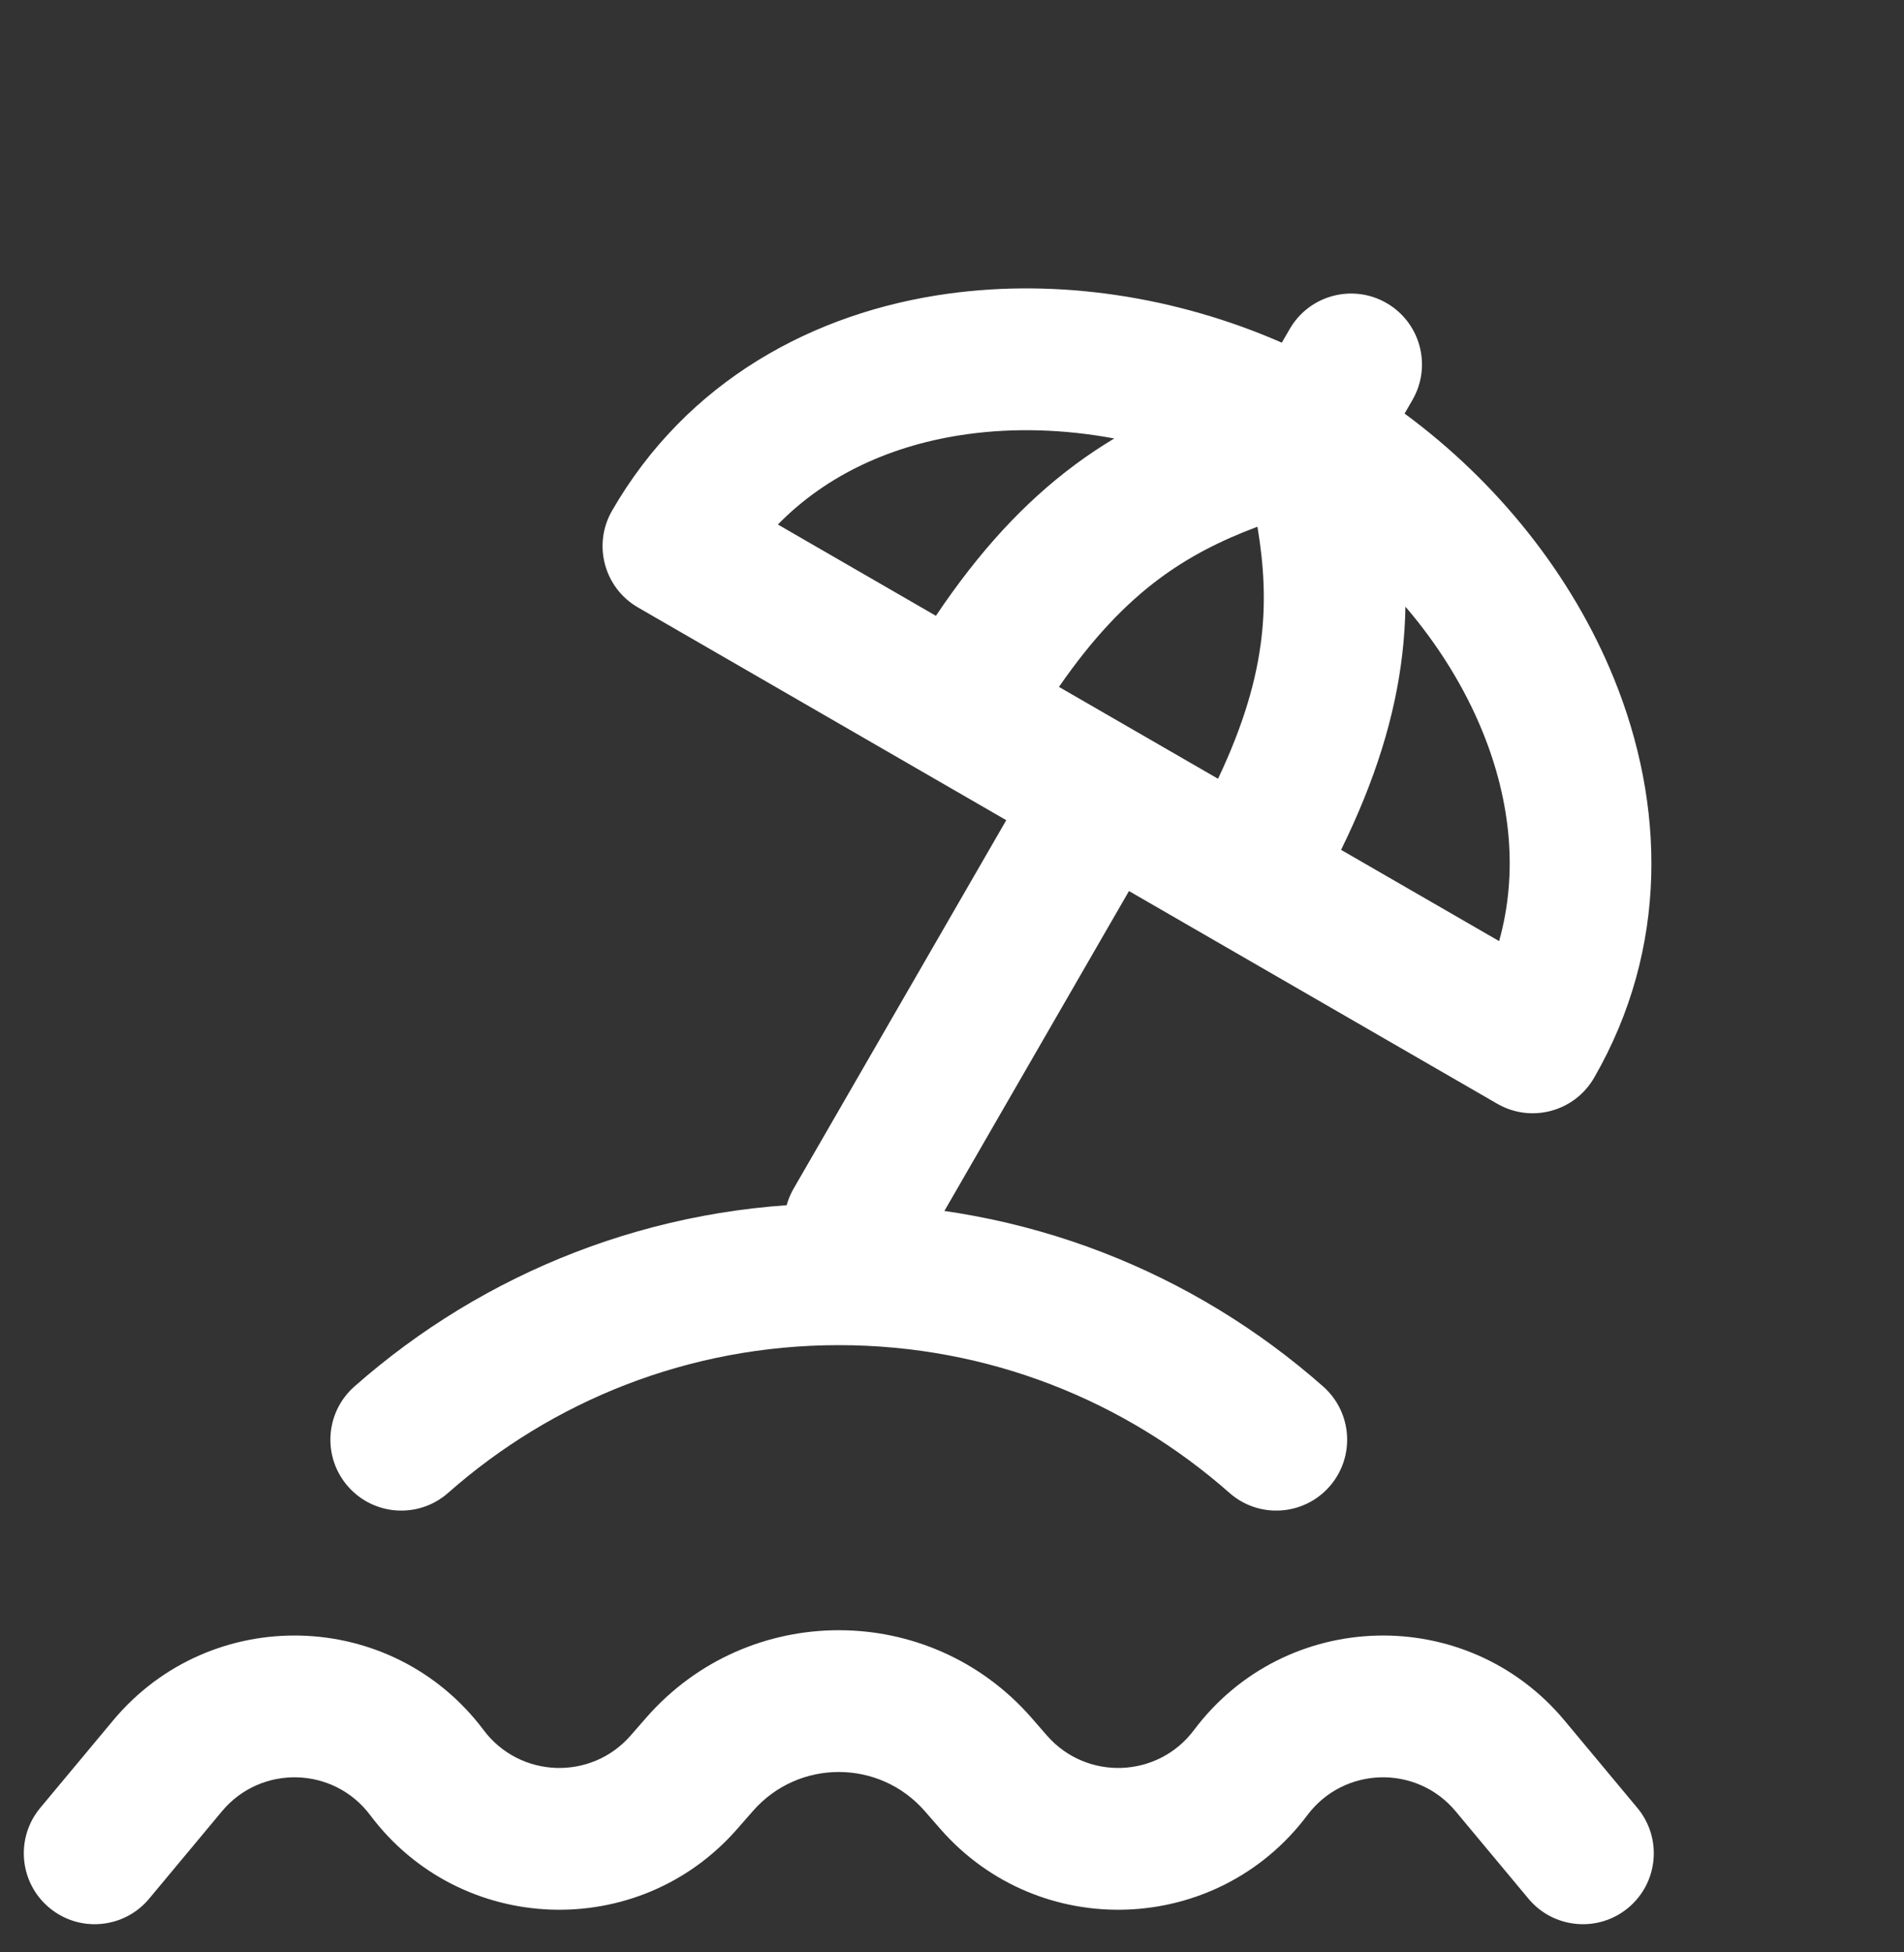
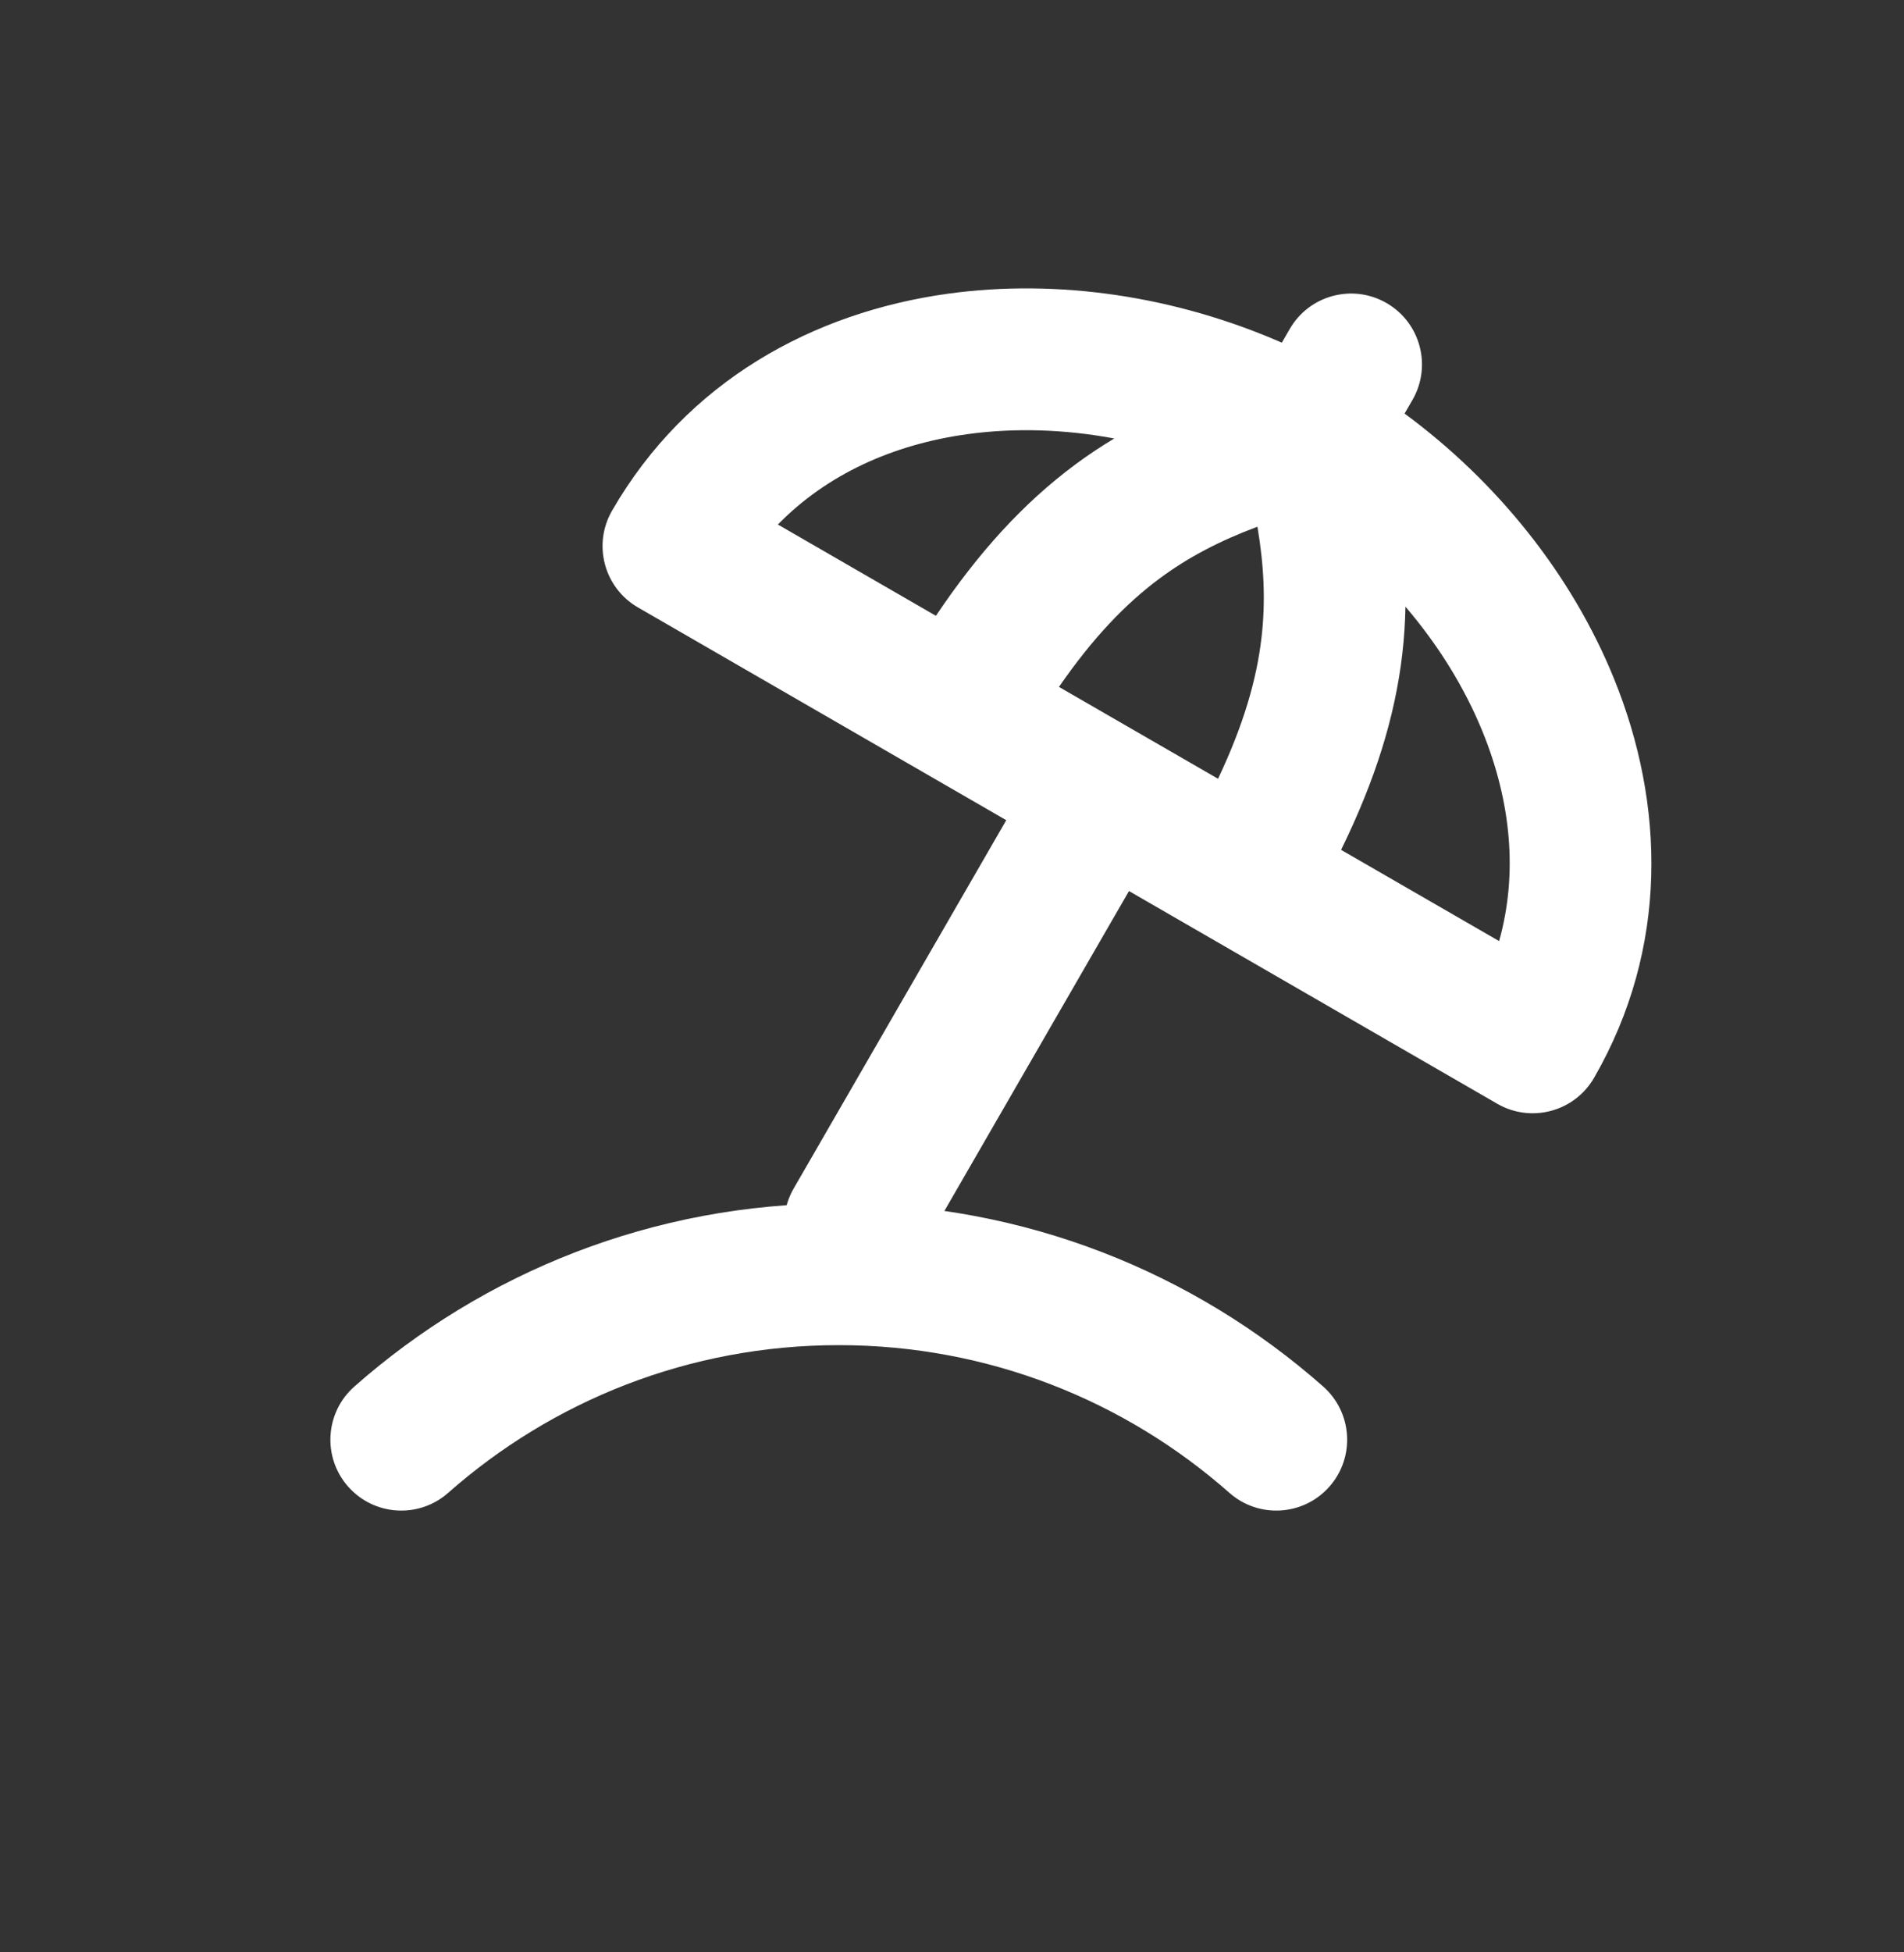
<svg xmlns="http://www.w3.org/2000/svg" width="40" height="41" viewBox="0 0 40 41" fill="none">
  <rect x="0" y="0" width="40" height="41" fill="#333333" stroke="none" />
  <path fill-rule="evenodd" clip-rule="evenodd" d="M29.129 6.364C29.841 6.775 30.085 7.685 29.674 8.398L29.508 8.685C31.459 10.121 33.023 12.076 33.906 14.248C34.978 16.883 35.062 19.908 33.489 22.634C33.077 23.346 32.167 23.59 31.455 23.179L23.718 18.712L19.252 26.449C18.841 27.161 17.93 27.405 17.218 26.994C16.506 26.583 16.262 25.672 16.673 24.96L21.14 17.224L13.404 12.757C12.691 12.346 12.447 11.435 12.859 10.723C14.432 7.997 17.094 6.558 19.913 6.168C22.234 5.847 24.71 6.225 26.929 7.196L27.095 6.909C27.506 6.197 28.417 5.953 29.129 6.364ZM23.409 9.208C22.367 9.014 21.316 8.98 20.321 9.118C18.756 9.334 17.372 9.962 16.342 11.015L19.662 12.932C20.567 11.584 21.51 10.558 22.58 9.762C22.852 9.56 23.128 9.376 23.409 9.208ZM22.247 14.425L25.589 16.354C26.13 15.211 26.401 14.263 26.502 13.391C26.59 12.637 26.556 11.889 26.417 11.061C25.63 11.355 24.966 11.699 24.356 12.152C23.652 12.676 22.966 13.385 22.247 14.425ZM29.526 12.74C29.52 13.067 29.499 13.398 29.46 13.734C29.306 15.059 28.889 16.389 28.174 17.847L31.494 19.763C31.892 18.345 31.743 16.832 31.148 15.369C30.77 14.439 30.215 13.545 29.526 12.74Z" fill="white" />
-   <path fill-rule="evenodd" clip-rule="evenodd" d="M19.425 38.03C18.47 36.939 16.773 36.939 15.819 38.03L15.487 38.409C13.409 40.784 9.671 40.643 7.778 38.119C7.008 37.092 5.482 37.053 4.661 38.039L3.133 39.873C2.606 40.504 1.667 40.59 1.036 40.063C0.404 39.537 0.319 38.598 0.845 37.966L2.373 36.133C4.425 33.671 8.237 33.768 10.16 36.332C10.918 37.343 12.414 37.399 13.246 36.449L13.578 36.069C15.719 33.623 19.525 33.623 21.666 36.069L21.997 36.449C22.829 37.399 24.325 37.343 25.083 36.332C27.006 33.768 30.818 33.671 32.87 36.133L34.398 37.966C34.925 38.598 34.839 39.537 34.208 40.063C33.576 40.59 32.637 40.504 32.111 39.873L30.582 38.039C29.761 37.053 28.235 37.092 27.465 38.119C25.572 40.643 21.834 40.784 19.756 38.409L19.425 38.03Z" fill="white" />
  <path fill-rule="evenodd" clip-rule="evenodd" d="M17.621 28.248C14.474 28.248 11.603 29.419 9.415 31.35C8.799 31.894 7.858 31.835 7.314 31.219C6.769 30.602 6.828 29.662 7.445 29.117C10.156 26.724 13.72 25.271 17.621 25.271C21.522 25.271 25.087 26.724 27.798 29.117C28.414 29.662 28.473 30.602 27.929 31.219C27.385 31.835 26.444 31.894 25.828 31.35C23.639 29.419 20.769 28.248 17.621 28.248Z" fill="white" />
</svg>